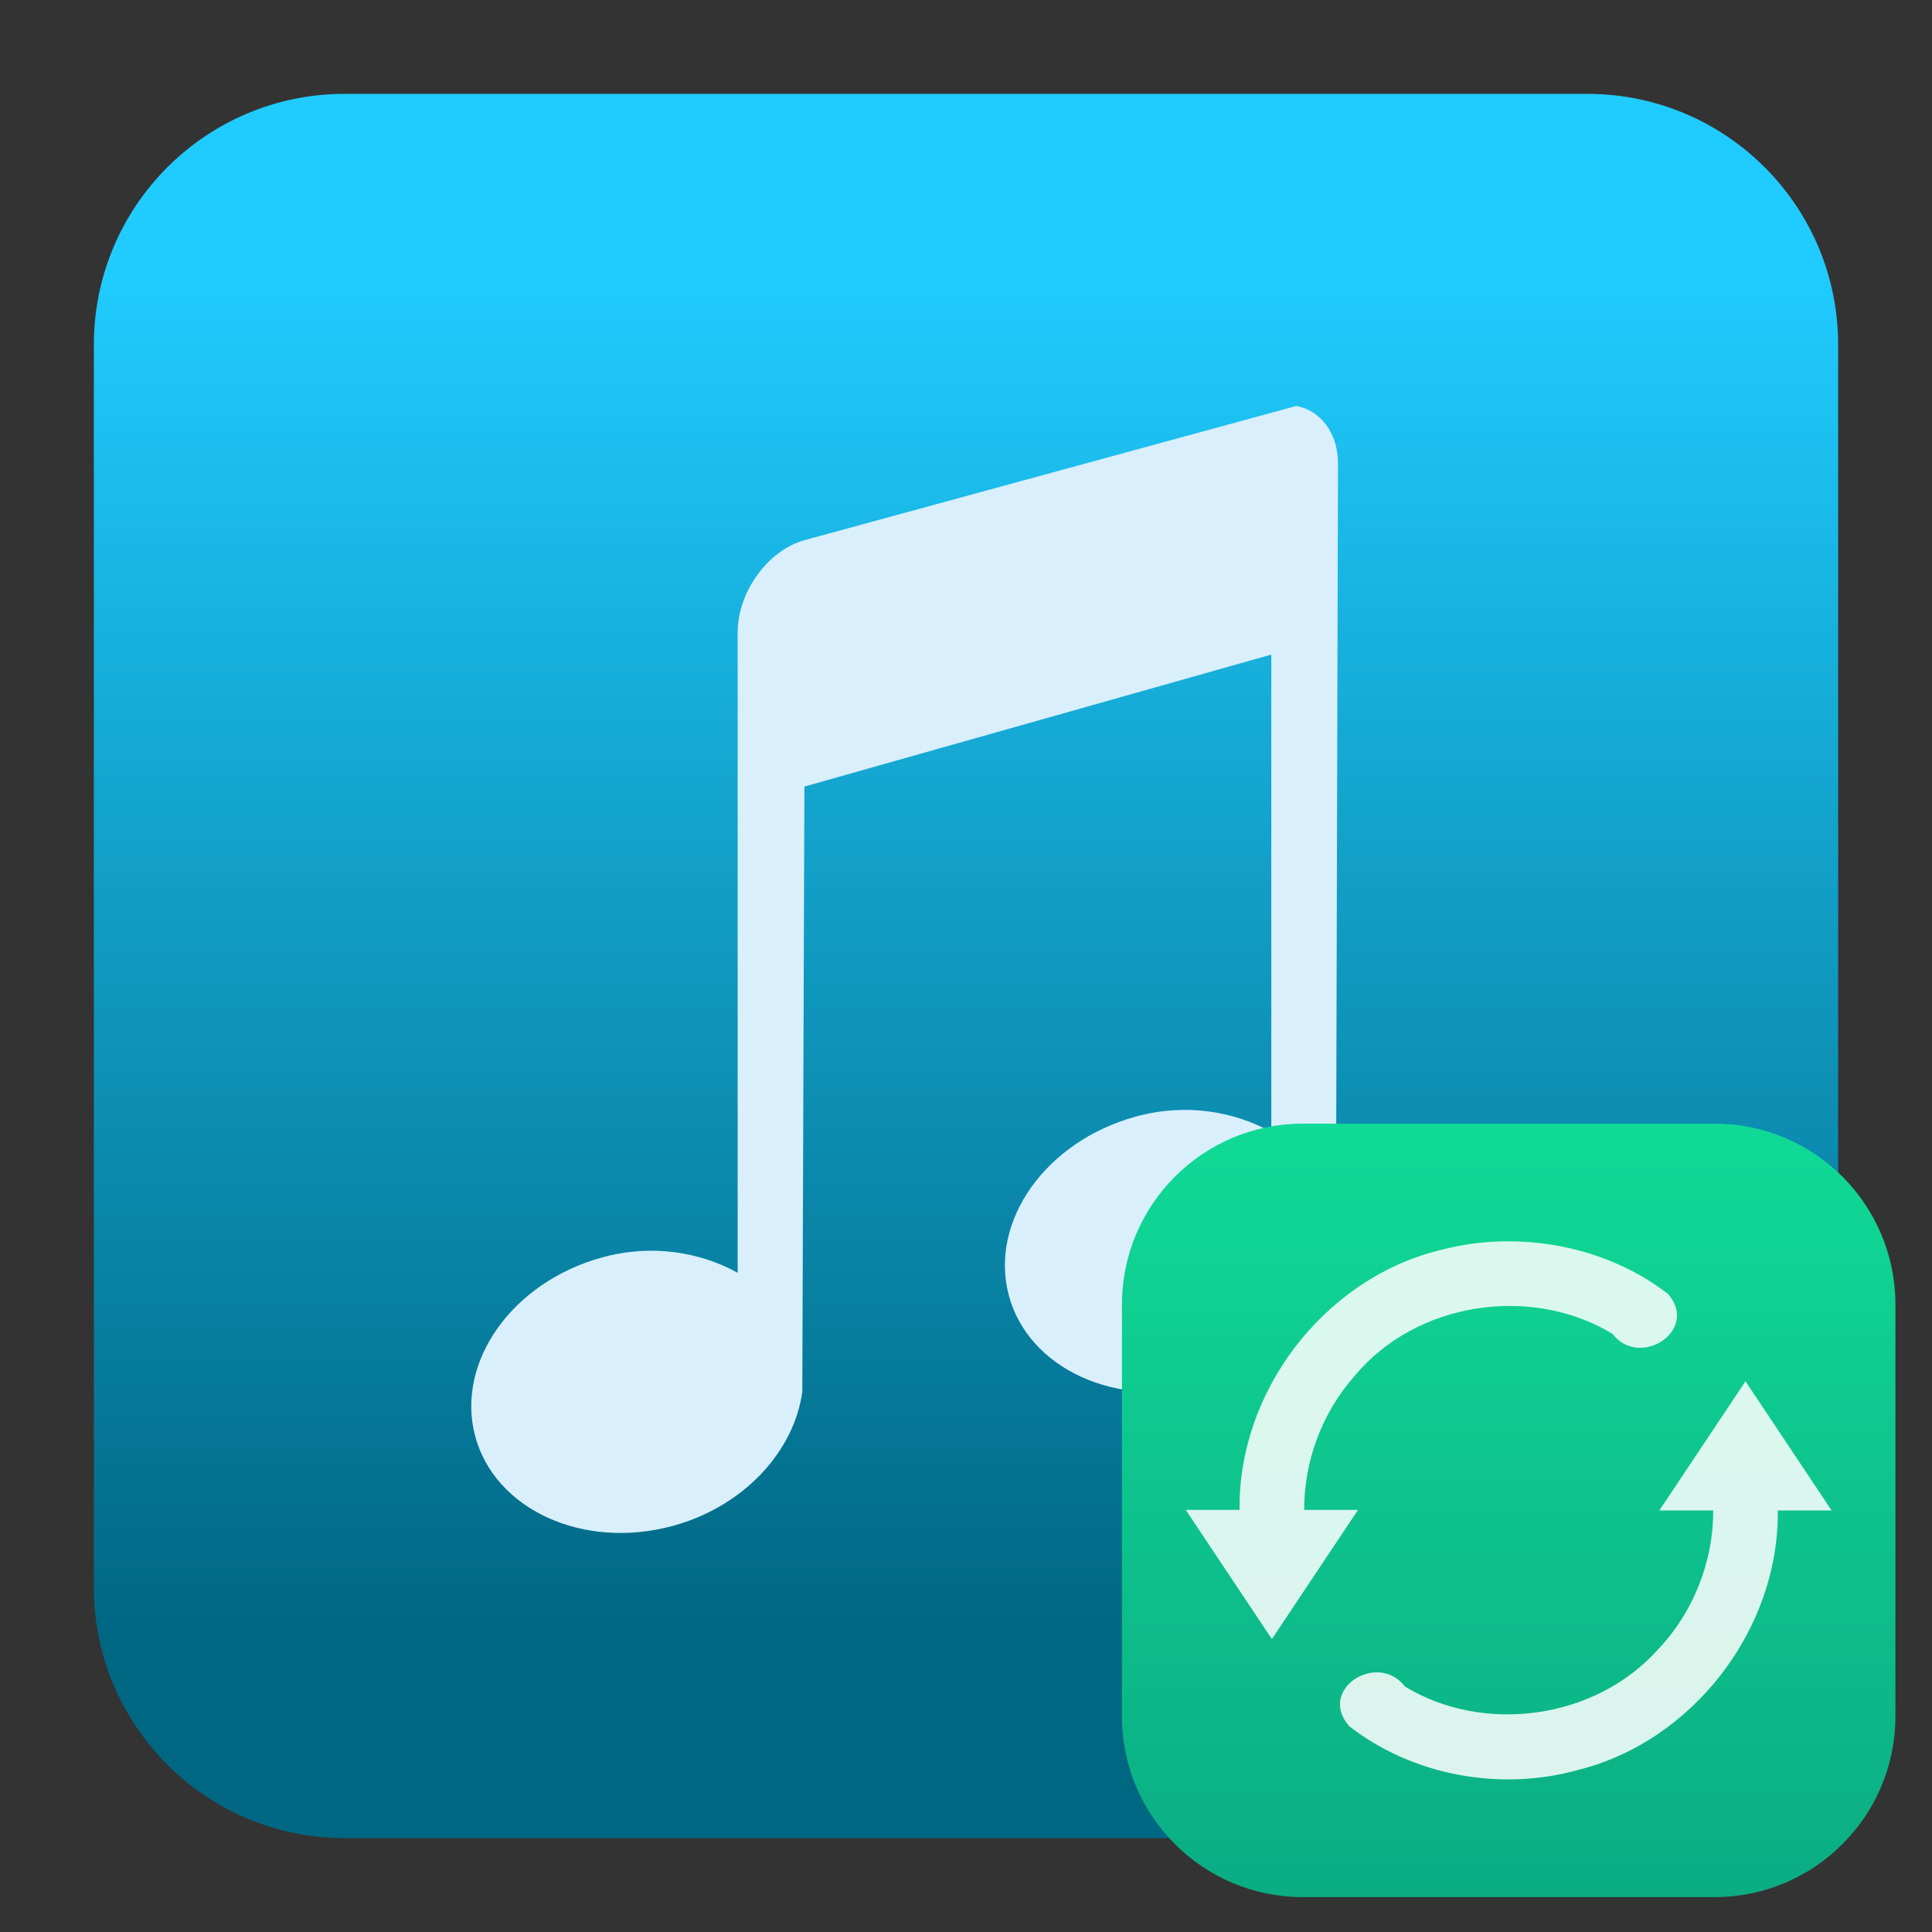
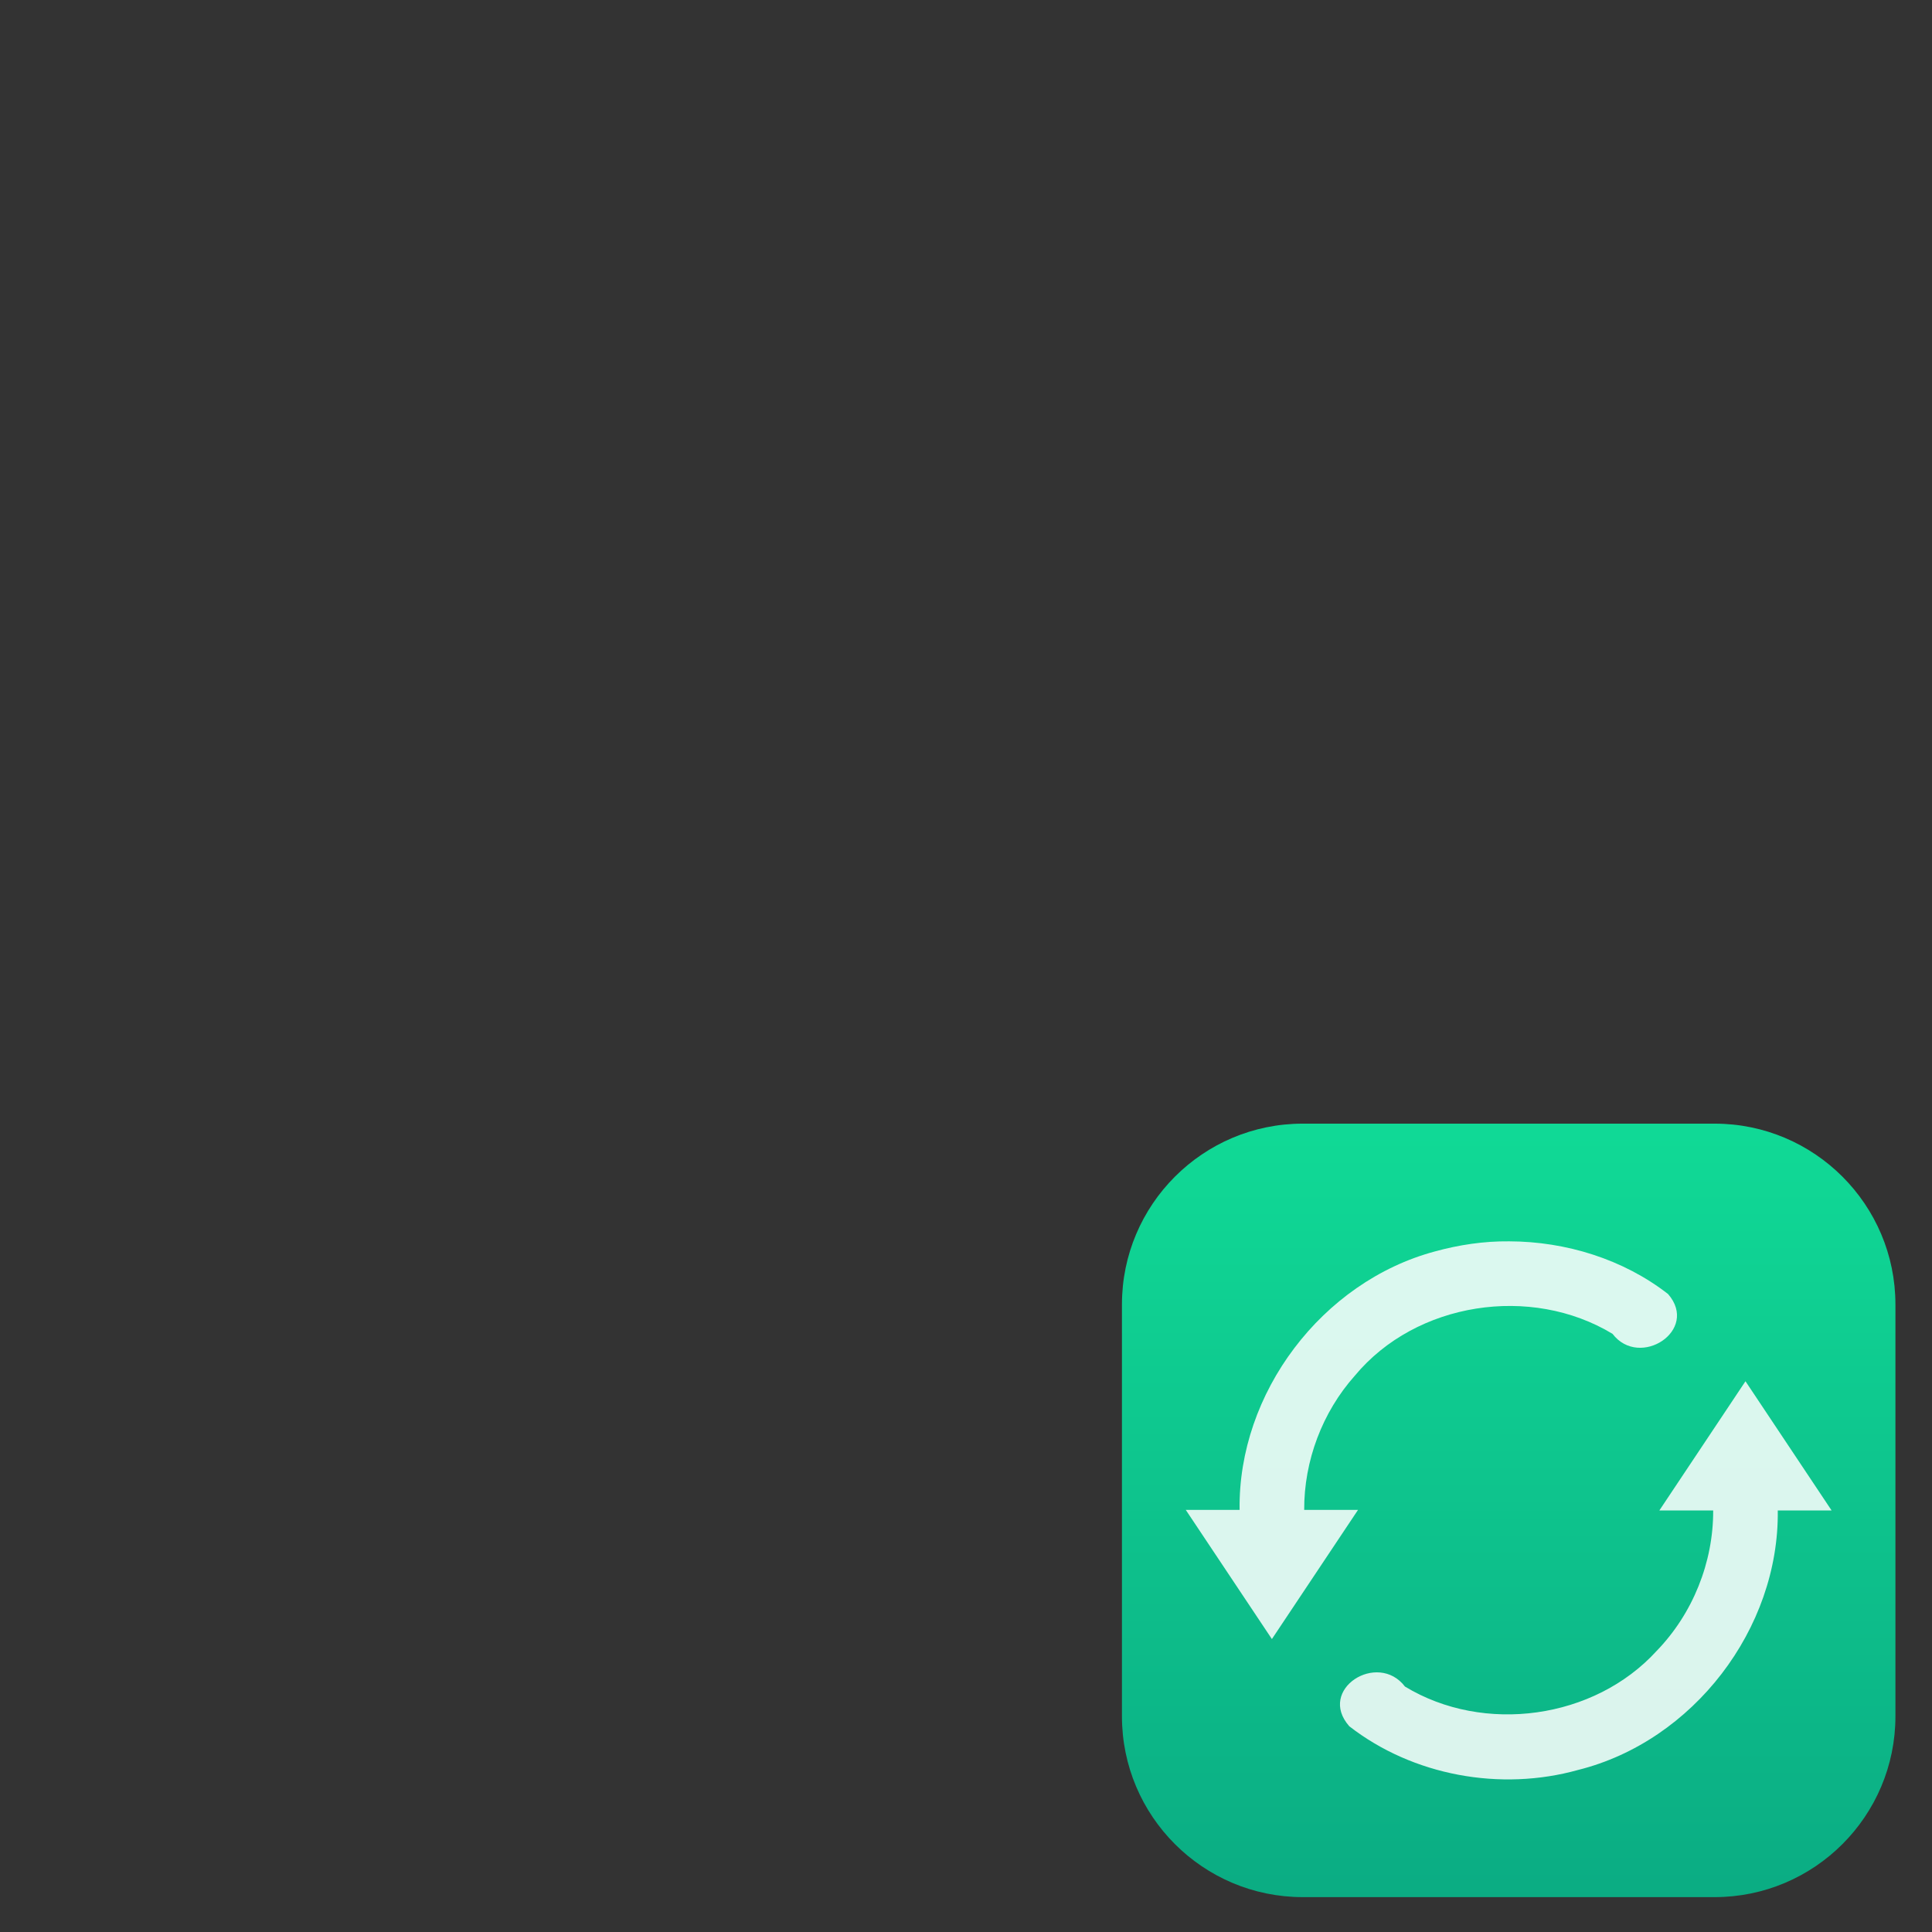
<svg xmlns="http://www.w3.org/2000/svg" clip-rule="evenodd" fill-rule="evenodd" stroke-linejoin="round" stroke-miterlimit="2" viewBox="0 0 48 48">
  <rect x="0" y="0" width="48" height="48" fill="#333333" stroke="none" />
  <linearGradient id="a" x2="1" gradientTransform="matrix(0 -33.687 33.687 0 923.28 40.45)" gradientUnits="userSpaceOnUse">
    <stop stop-color="#006783" offset="0" />
    <stop stop-color="#20ccff" offset="1" />
  </linearGradient>
  <linearGradient id="b" x2="1" gradientTransform="matrix(0 -20.597 20.597 0 598.678 47.842)" gradientUnits="userSpaceOnUse">
    <stop stop-color="#0bac83" offset="0" />
    <stop stop-color="#10da96" offset="1" />
  </linearGradient>
-   <path d="m39.44 45.668h-30.88c-3.438 0-6.228-2.79-6.228-6.228v-30.88c0-3.438 2.79-6.228 6.228-6.228h30.88c3.438 0 6.228 2.79 6.228 6.228v30.88c0 3.438-2.79 6.228-6.228 6.228z" fill="url(#a)" />
-   <path d="m19.985 13.421c-.918.259-1.658 1.292-1.658 2.295v15.906c-.931-.514-2.126-.722-3.366-.382-2.236.613-3.638 2.596-3.159 4.427.48 1.831 2.683 2.854 4.92 2.241 1.785-.489 3.015-1.874 3.211-3.334l.052-15.032 11.6-3.279v11.861c-.931-.515-2.127-.723-3.366-.383-2.237.614-3.639 2.596-3.159 4.428.479 1.831 2.683 2.854 4.919 2.241 1.785-.49 3.015-1.874 3.211-3.334l.052-19.568c0-.753-.441-1.316-1.036-1.422z" fill="#d9effc" fill-rule="nonzero" />
  <g transform="matrix(.933 0 0 .933 2.494 2.497)">
    <path d="m47.8 32.061c0-2.658-2.158-4.816-4.816-4.816h-10.965c-2.658 0-4.816 2.158-4.816 4.816v10.965c0 2.658 2.158 4.816 4.816 4.816h10.965c2.658 0 4.816-2.158 4.816-4.816z" fill="url(#b)" />
    <path d="m37.516 30.379c1.508.004 3.036.474 4.23 1.404.84.967-.76 2.002-1.48 1.059-2.169-1.312-5.227-.85-6.859 1.112-.868.973-1.357 2.272-1.351 3.577h1.433l-2.293 3.439-2.293-3.439h1.433c-.046-3.114 2.194-6.076 5.201-6.883.645-.177 1.309-.276 1.979-.269zm6.291 3.726 2.293 3.44h-1.433c.041 3.151-2.256 6.146-5.315 6.91-2.064.577-4.399.156-6.095-1.163-.866-.983.756-2.009 1.483-1.057 2.101 1.275 5.043.87 6.702-.95.96-.99 1.512-2.361 1.505-3.74h-1.433z" fill="#fff" fill-opacity=".85" fill-rule="nonzero" />
  </g>
</svg>